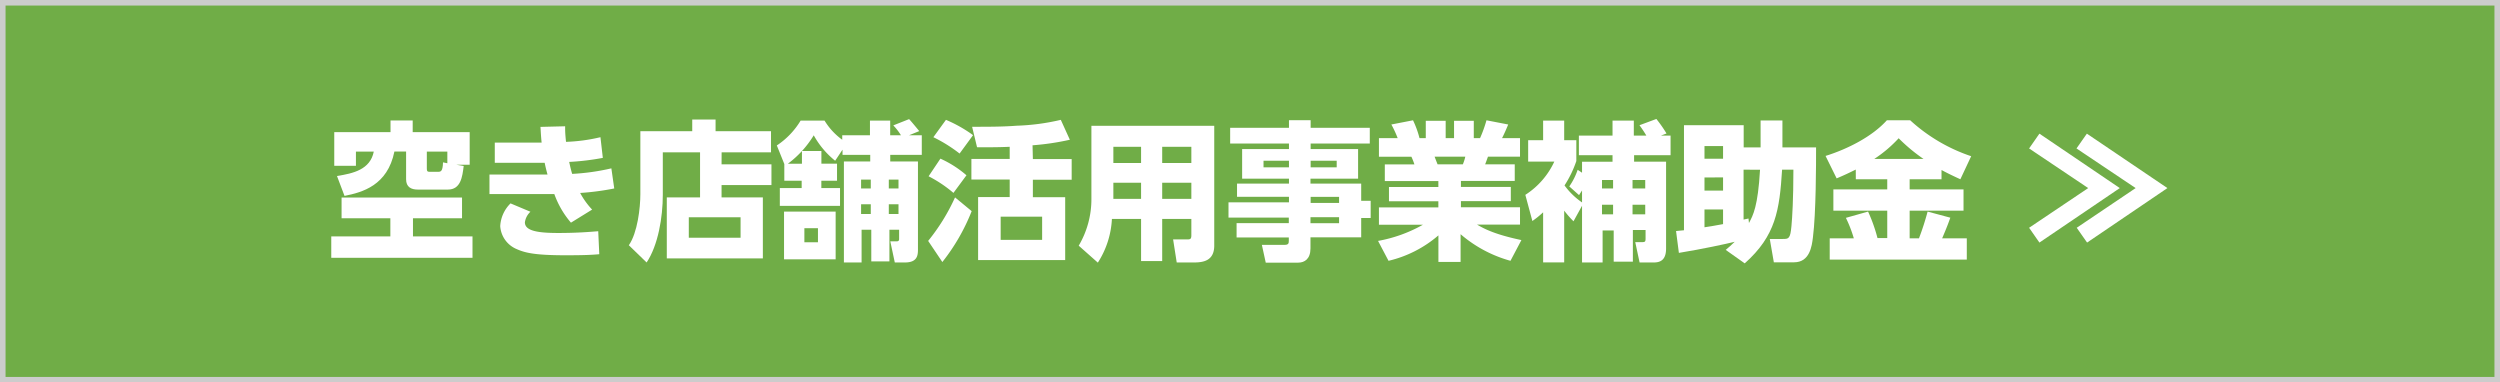
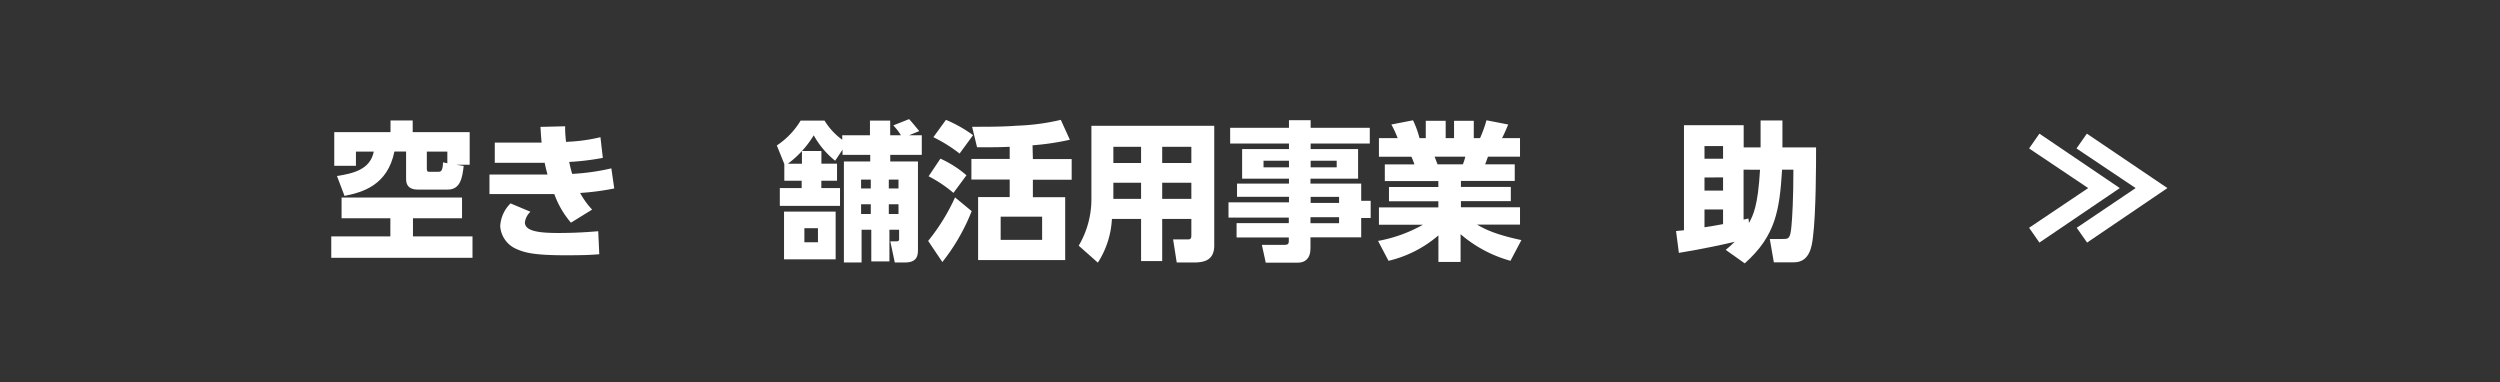
<svg xmlns="http://www.w3.org/2000/svg" width="451" height="69" viewBox="0 0 451 69">
  <rect x="0" y="0" width="451" height="69" fill="#333333" stroke="none" />
  <defs>
    <style>.cls-1{fill:#70ad47;stroke:#ccc;stroke-miterlimit:10;}.cls-2{fill:#fff;}</style>
  </defs>
  <title>akiya_btn_02</title>
  <g id="レイヤー_2" data-name="レイヤー 2">
    <g id="レイヤー_1-2" data-name="レイヤー 1">
-       <rect class="cls-1" x="0.5" y="0.5" width="450" height="68" />
      <path class="cls-2" d="M83.35,35.63v3.75H74.5v3.27H85.24v3.86H59.76V42.65H70.42V39.38h-8.8V35.63ZM60.79,31.75c2.94-.46,6-1.16,6.64-4.4H64.21v2.56H60.3V23.84H70.45V21.73h4v2.11H84.73v5.88h-2.4l1.32.22c-.24,2-.54,4.26-2.86,4.26H75.36c-1.19,0-2.1-.46-2.1-1.86v-5H71.15c-1.24,6.12-5.78,7.36-9,8ZM77,30.4c0,.45.08.59.43.59H79c.49,0,.87,0,.92-1.7l.78.16v-2.1H77Z" />
      <path class="cls-2" d="M110.81,34a47.18,47.18,0,0,1-6.15.81,14,14,0,0,0,2.16,3L103,40.17a16.42,16.42,0,0,1-3-5.16H88.3V31.48H98.77c-.21-.76-.35-1.33-.51-2.11h-9V25.73h8.45c-.13-1.27-.13-1.65-.21-2.84l4.45-.11c0,.87,0,1.25.16,2.81a31.27,31.27,0,0,0,6.21-.84l.43,3.73a44.93,44.93,0,0,1-6.07.73c.22,1,.32,1.43.54,2.16a40.18,40.18,0,0,0,7.07-1ZM95.69,38.2a3.2,3.2,0,0,0-1,1.91c0,1.51,2.22,1.92,6,1.92,3.35,0,5.69-.19,7.23-.32l.19,4.15c-1.29.11-2.51.19-6.07.19-5.48,0-7.29-.43-8.8-1.1a4.83,4.83,0,0,1-3-4.16,6.24,6.24,0,0,1,1.86-4.1Z" />
-       <path class="cls-2" d="M130.17,29.64h9v3.75h-9v2.22h7.45v11H120.29v-11h6V27.48h-6.72v7.69c0,4-.84,9.07-2.92,12.18l-3.21-3.11c1.57-2.24,2.08-6.77,2.08-9.2V23.67h9.36v-2.1h4.21v2.1h10v3.81h-8.91Zm3.43,9.56h-9.34v3.69h9.34Z" />
      <path class="cls-2" d="M141.49,29.59l-1.35-3.35a14.09,14.09,0,0,0,4.29-4.48h4.32a11.86,11.86,0,0,0,3.19,3.45V24.4h5V21.76h3.65V24.4h1.94a10.35,10.35,0,0,0-1.38-1.78L164,21.49c.27.27,1.24,1.43,1.83,2.16L164,24.4h2.29v3.54h-5.69v1.19h5V45c0,1.08-.13,2.35-2.35,2.35h-1.83l-.81-3.81h1.13c.35,0,.46-.16.46-.4v-1.7h-1.75v5.72h-3.27V41.44h-1.75v5.91h-3.19V29.13h4.75V27.94h-5V27l-1.33,2a15.53,15.53,0,0,1-3.86-4.59,18.13,18.13,0,0,1-4.67,5.13h2.54V27.24h3.51v2.29H151v3.08h-2.83v1.32h3.37v3.21H140.68V33.93h3.94V32.61h-3.13Zm9.26,8.58v8.61h-9.31V38.17Zm-3.19,3h-2.45v2.54h2.45Zm9.53-8.77h-1.75V34h1.75Zm0,4.45h-1.75V38.6h1.75Zm5-4.45h-1.75V34h1.75Zm0,4.45h-1.75V38.6h1.75Z" />
      <path class="cls-2" d="M167.44,43.46a36,36,0,0,0,4.85-7.85l3,2.48A36,36,0,0,1,170,47.27ZM172,34.8a23.11,23.11,0,0,0-4.48-3l2.13-3.18a19.13,19.13,0,0,1,4.7,3Zm1.11-7.1a26.64,26.64,0,0,0-4.73-2.95l2.27-3.13a24.32,24.32,0,0,1,4.89,2.76Zm13.22,1h7v3.72h-7v3.16h5.83V46.92H176.45V35.55h5.7V32.39h-6.91V28.67h6.91V26.48c-1.16.06-3.13.11-5.89.08l-.89-3.69c2.86,0,5.54,0,8-.19a40,40,0,0,0,8-1.06L193,25.21a46.31,46.31,0,0,1-6.73,1ZM188,39.09h-7.48v4.18H188Z" />
      <path class="cls-2" d="M219.05,44.3c0,2.8-2.05,3.05-3.69,3.05h-3.08l-.65-4.16h2.59c.54,0,.7-.11.7-.76V39.49h-5.26V47.1h-3.81V39.49h-5.26a16,16,0,0,1-2.54,7.89l-3.45-3.06a16.45,16.45,0,0,0,2.29-8.47V22.7h22.16Zm-13.2-17.82h-5V29.4h5Zm0,6.48h-5v2.92h5Zm9.07-6.48h-5.26V29.4h5.26Zm0,6.48h-5.26v2.92h5.26Z" />
      <path class="cls-2" d="M247.11,25.89H236.44v1H245v5.34h-8.59v.89h9.15v3.11h1.71v3.1h-1.71v3.48h-9.15v2c0,1.92-1.08,2.57-2.21,2.57h-5.86l-.7-3.21h4.13c.68,0,.73-.3.73-.73v-.6h-9.42V40.25h9.42v-1H221.62V36.5h10.91v-1h-9.37V33.12h9.37v-.89h-8.45V26.89h8.45v-1H221.92V23.05h10.61V21.68h3.91v1.37h10.67ZM232.53,29h-4.59v1.19h4.59Zm8.61,0h-4.7v1.19h4.7Zm.43,6.51h-5.13v1.1h5.13Zm0,3.67h-5.16v1.08h5.16Z" />
      <path class="cls-2" d="M272.49,47.05a23.32,23.32,0,0,1-9-4.8v5h-4V42.46a21.21,21.21,0,0,1-9,4.59l-1.89-3.59a25.66,25.66,0,0,0,8.1-2.92h-7.94V37.41h10.72v-1.1h-8.91V33.74h8.91V32.66h-9.66v-3h5.34a11.69,11.69,0,0,0-.54-1.38h-5.86V24.92h3.38A19.16,19.16,0,0,0,251,22.46l3.91-.76a17.64,17.64,0,0,1,1.17,3.22h1.13V21.79h3.59v3.13h1.51V21.79h3.56v3.13H267a23.18,23.18,0,0,0,1.16-3.22l3.92.76c-.3.73-.68,1.62-1.11,2.46h3.24v3.34h-5.78c-.16.44-.35,1-.51,1.38h5.34v3h-9.71v1.08h9v2.57h-9v1.1h10.66v3.13h-7.75c1.4.82,3.29,1.79,8,2.79ZM263.9,29.64a8.21,8.21,0,0,0,.44-1.38H258.8c.08.22.51,1.33.54,1.38Z" />
-       <path class="cls-2" d="M283.86,39.92A18.54,18.54,0,0,1,282.18,38v9.34h-3.8V38.3a16.14,16.14,0,0,1-1.94,1.57l-1.27-4.72a14.19,14.19,0,0,0,5.23-6h-4.72V25.29h2.7V21.76h3.8v3.53h2.19v3.76a19.43,19.43,0,0,1-2.13,4.4,13.05,13.05,0,0,0,3.16,3.07V34.36c-.14.22-.22.33-.54.84l-1.76-1.57a11.83,11.83,0,0,0,1.51-3l.79.53V29.18h5.5V28h-6.07V24.46h6.07v-2.7h3.84v2.7H297a21.75,21.75,0,0,0-1.24-1.87l3.05-1.13a24.32,24.32,0,0,1,1.83,2.62l-1,.38h1.73V28h-6.58v1.16h5.77V44.84c0,2.08-1.05,2.51-2.21,2.51h-2.57L295,43.68h1.19c.56,0,.67-.06.67-.65V41.49h-2.29v5.72h-3.46V41.57h-2v5.78H285.4V37.12ZM289,32.47V34h2V32.47Zm0,4.46v1.73h2V36.93Zm5.51-4.46V34h2.29V32.47Zm0,4.46v1.73h2.29V36.93Z" />
      <path class="cls-2" d="M321.49,30.61c-.46,7.29-1.13,11.91-6.74,16.9l-3.43-2.43c.54-.46,1-.84,1.62-1.46-1.7.41-5.62,1.27-10.07,2l-.51-3.94c.21,0,1.18-.14,1.43-.14V22.59h10.77v4h3.05V21.73h3.94v4.86h6.07c0,2.89,0,11.82-.57,16.25-.19,1.54-.56,4.48-3.4,4.48H320l-.73-4.21h2.32c1.08,0,1.38,0,1.59-2.35.14-1.46.35-4.86.35-10.15Zm-14-4.26v2.29h3.35V26.35Zm0,5.67v2.37h3.35V32Zm3.35,5.77h-3.35V41c.16,0,2.38-.38,3.35-.57Zm3.7-7.18v9c.08,0,.75-.16.89-.19l.08.81c.75-1.38,1.62-3,2-9.61Z" />
-       <path class="cls-2" d="M334.78,30.59c-1.19.59-2.16,1.05-3.45,1.59l-2-4.05c3.91-1.22,8.39-3.46,11.06-6.43h4.21a30.71,30.71,0,0,0,11,6.48l-1.95,4.16c-1-.46-2.16-1-3.4-1.67v1.67h-5.75v1.83h9.72V38h-9.72v5h1.68a47.56,47.56,0,0,0,1.56-4.83l4.1,1.1c-.32.89-.62,1.73-1.48,3.73h4.45v3.83H330.08V43h4.35A23,23,0,0,0,333,39.3l4-1.13a28.53,28.53,0,0,1,1.7,4.78h1.76V38h-9.72V34.17h9.72V32.34h-5.67ZM347,28.67a30.9,30.9,0,0,1-4.48-3.73,23.2,23.2,0,0,1-4.4,3.73Z" />
      <path class="cls-2" d="M376.71,33.93l-10.66-7.15,1.86-2.67,14.5,9.82-14.5,9.83-1.86-2.67Zm8.56,0L374.6,26.78l1.87-2.67L391,33.93l-14.49,9.83-1.87-2.67Z" />
    </g>
  </g>
</svg>